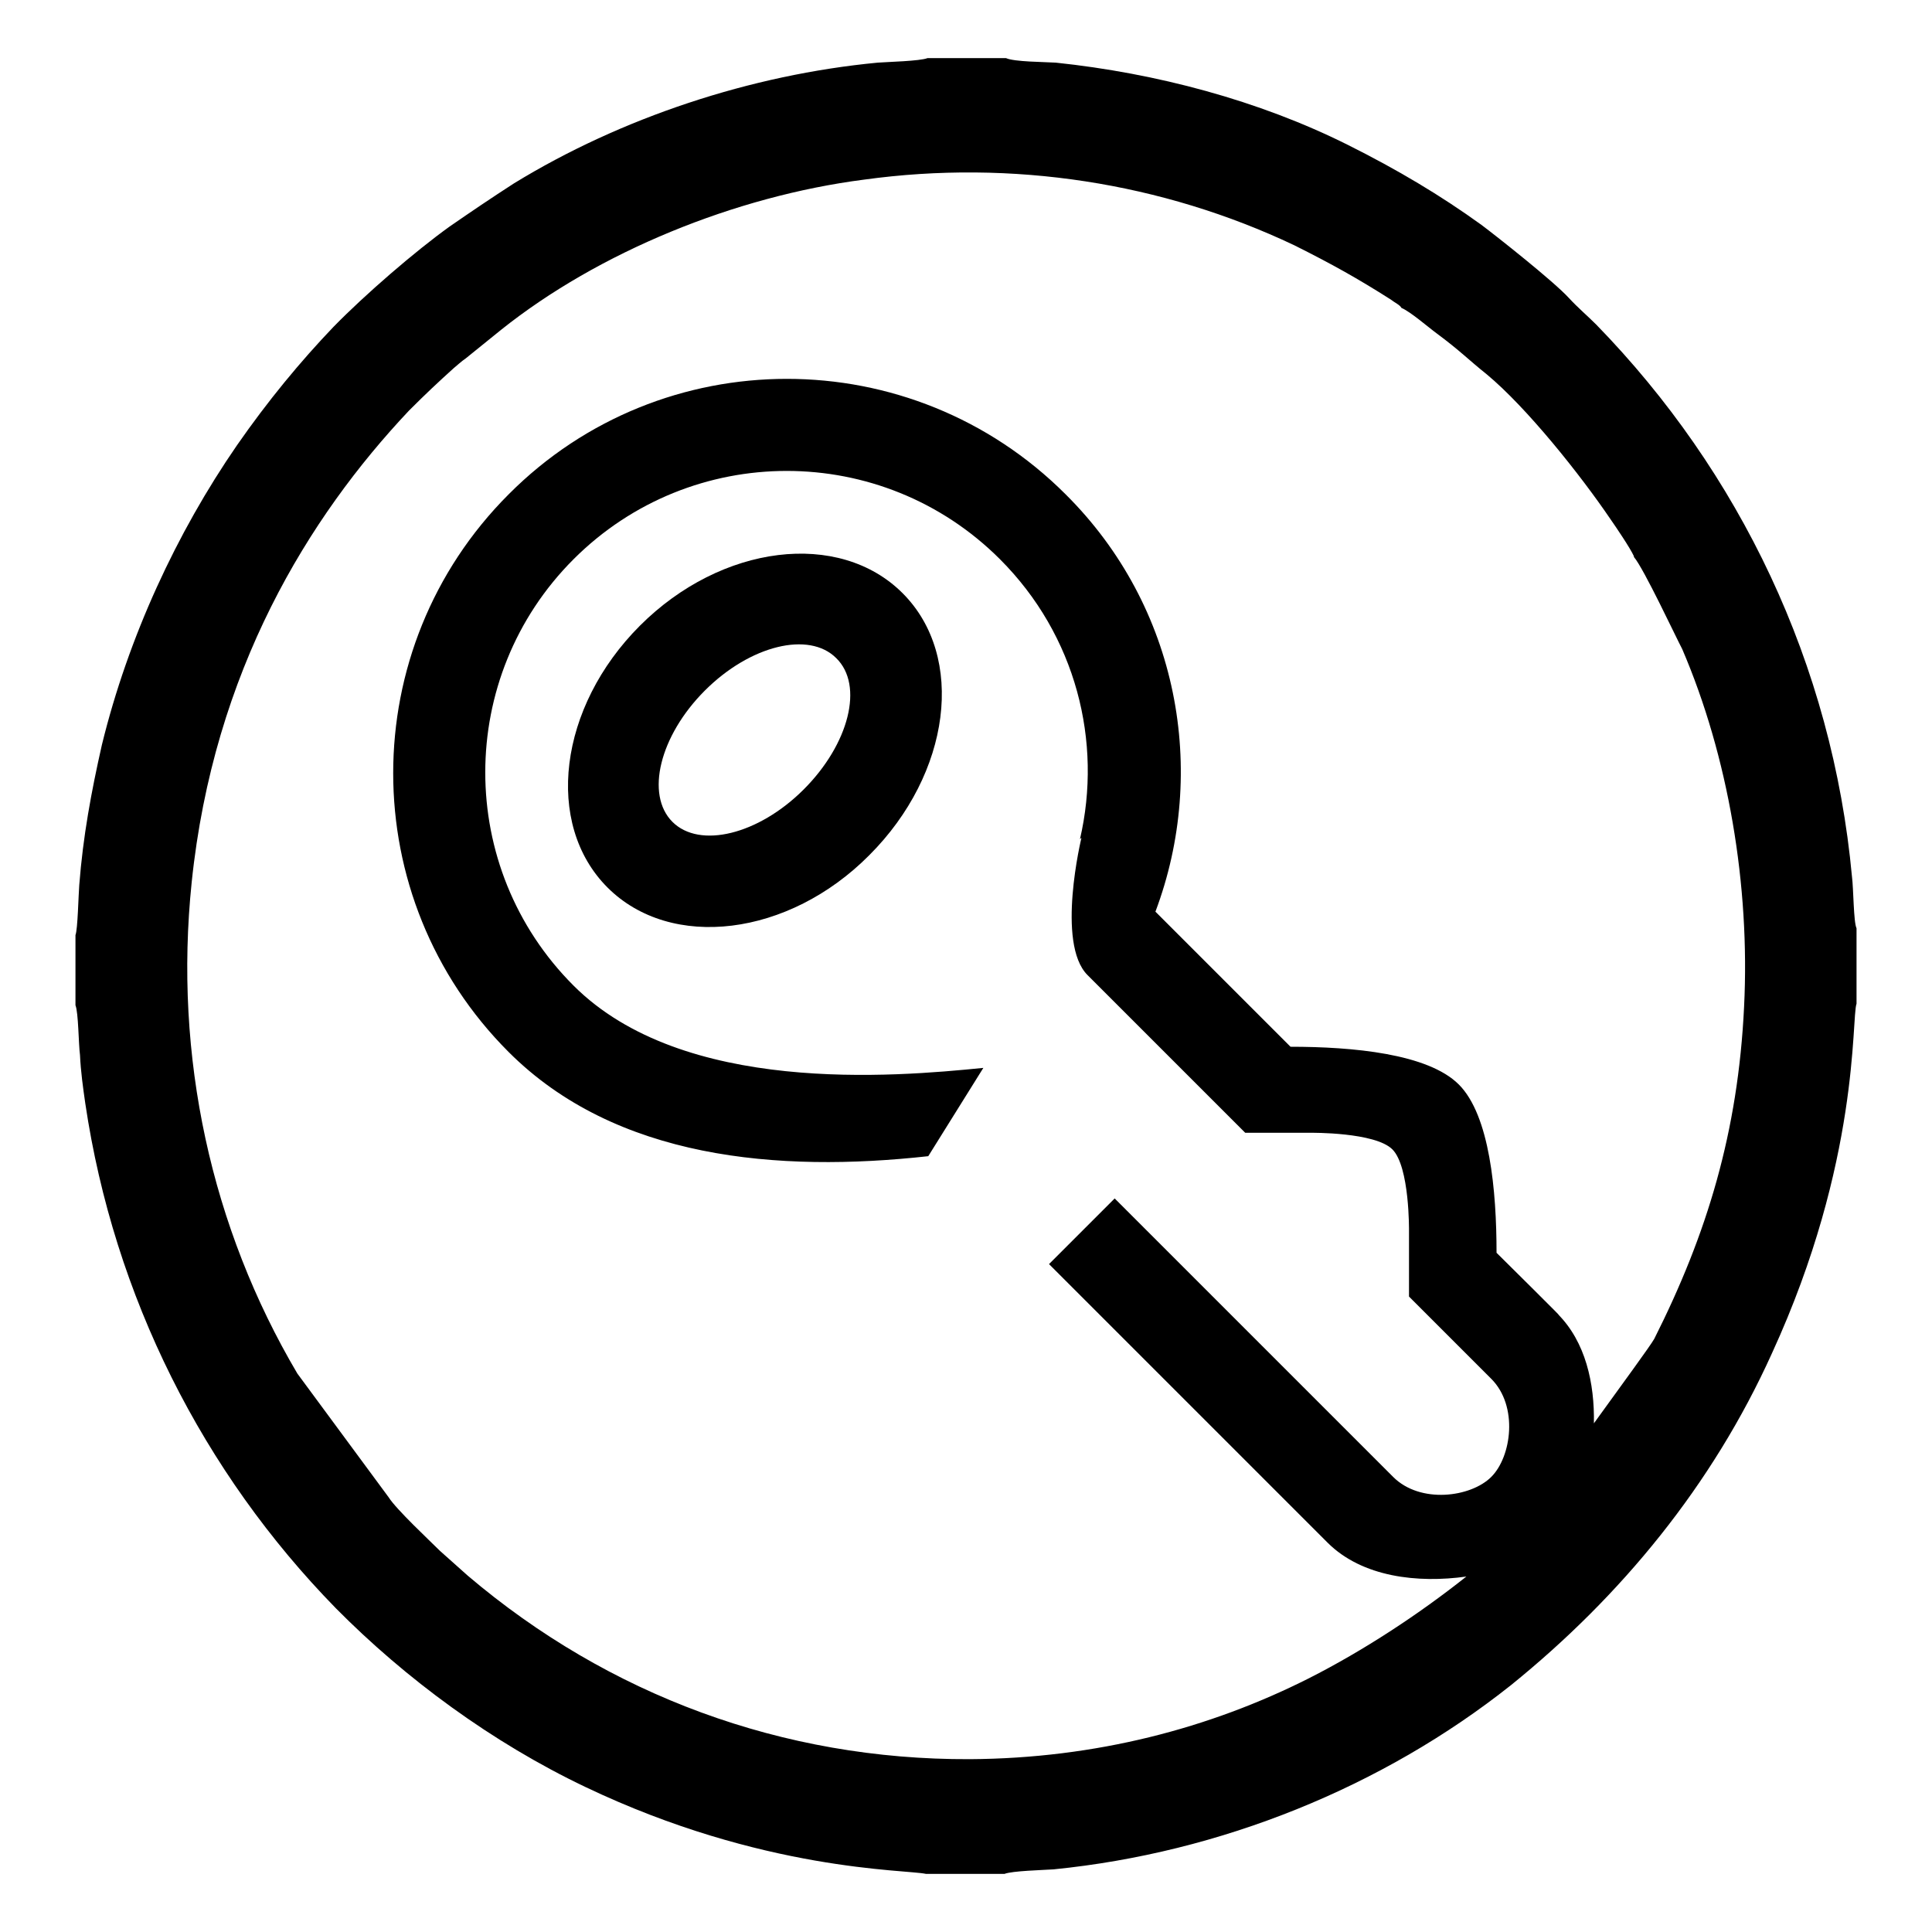
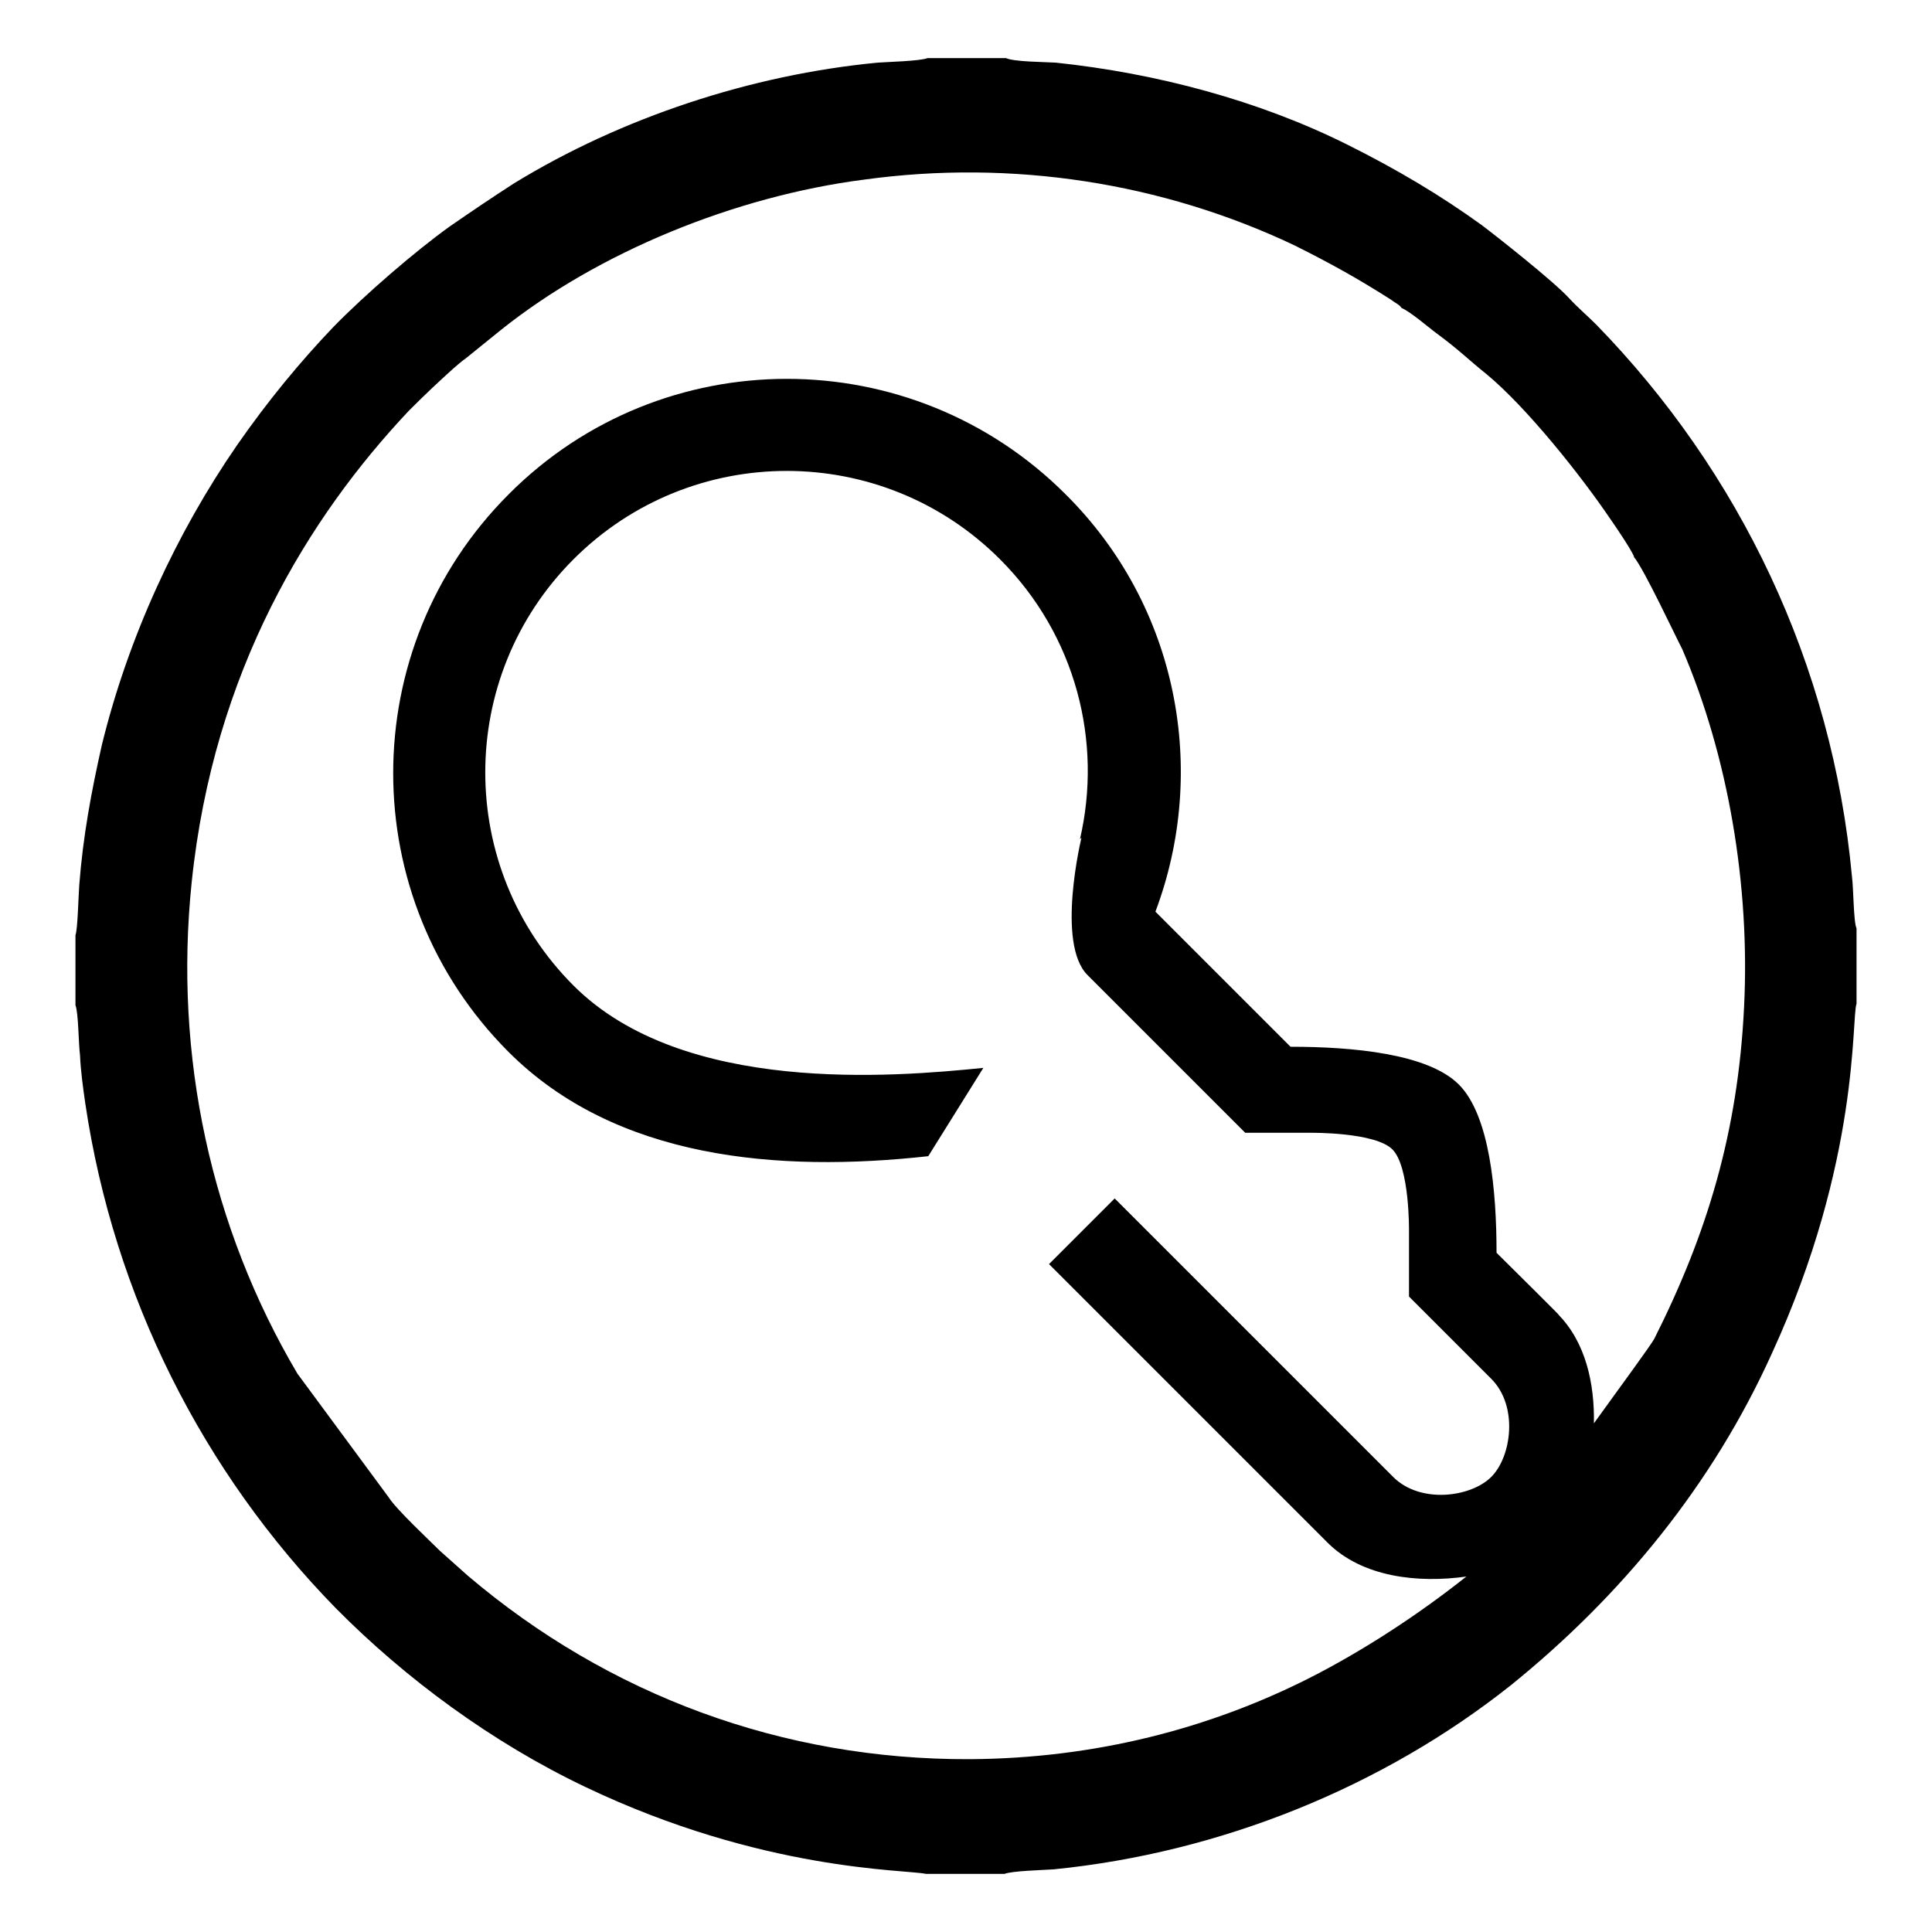
<svg xmlns="http://www.w3.org/2000/svg" version="1.1" x="0px" y="0px" viewBox="0 0 256 256" enable-background="new 0 0 256 256" xml:space="preserve">
  <g>
    <g>
      <path fill="#000000" d="M245.4,116.2c-2.6-28.2-14.9-53.7-33.9-73.2c-1.2-1.2-2.4-2.2-3.6-3.5c-2-2.2-9.6-8.2-11.6-9.7c-5.4-3.9-11.1-7.3-17.7-10.6c-11.8-5.9-25.4-9.5-38.7-10.9c-1.6-0.1-5.5-0.1-6.6-0.6h-10.4c-1,0.4-5.3,0.5-6.6,0.6c-16.8,1.6-34,7.3-48.2,16c-3.1,2-5.6,3.7-8.5,5.7C55,33.3,48.4,39,44.2,43.3c-4.4,4.6-8.7,9.8-12.8,15.7c-8,11.6-14.4,25.4-17.9,39.7c-1.4,6.2-2.5,12.1-3,18.6c-0.1,1.2-0.2,5.9-0.5,6.6v9.3c0.4,1,0.4,5.1,0.6,6.6c0.1,2.2,0.4,4.3,0.7,6.4c3.8,25.6,15.6,48.9,33.2,66.9c9.2,9.3,20.7,17.8,33.1,23.7c23.5,11.2,42.4,10.9,45.1,11.5h0.2h10.2c1-0.4,5-0.5,6.5-0.6c22.1-2.2,43.6-10.9,60.6-24.4c14.6-11.8,26.7-26.5,34.6-44c11.7-25.5,10.5-44.4,11.2-46.3V123C245.6,122.2,245.6,117.7,245.4,116.2z M231.1,133.4c-0.8,16.6-4.9,30.1-11.9,44c-0.5,0.9-4.1,5.8-8,11.2c0.1-5.3-1.1-10.8-4.8-14.5c1.7,1.6-8.1-8.1-8.1-8.1c0-8.2-0.9-18.2-5-22.3c-4.1-4.1-14.1-5-22.3-5l-17.9-17.9c7-18.6,3.1-40.4-11.9-55.3c-20.4-20.4-53.5-20.4-73.8,0c-20.4,20.4-20.4,53.5,0,73.9c14.2,14.2,35.7,16,55.6,13.8l7.3-11.7c-11.9,1.2-39.8,3.6-54.3-10.9c-15.6-15.6-15.6-40.9,0-56.5c15.6-15.6,40.9-15.6,56.5,0c10.1,10.1,13.6,24.2,10.6,37.1l0.2-0.2c0,0-3.4,14,0.8,18.2l20.9,20.9h8.7c0,0,8.5-0.1,10.8,2.2c2.3,2.3,2.2,10.8,2.2,10.8v8.7c0.2,0.2,8.2,8.2,10.9,10.9c3.6,3.6,2.7,10.3,0,13s-9.4,3.6-13,0c-10.9-10.9-23.8-23.8-36.9-36.9l-8.7,8.7c13.4,13.4,27.4,27.4,36.9,36.9c4.6,4.6,12,5.4,18.4,4.5c-6.3,5-13.6,9.8-20.9,13.5c-13.1,6.6-28.2,10.6-44.9,10.7c-24.8,0.1-47.9-8.5-66.5-24.3l-3.7-3.3c-1.3-1.3-5.8-5.5-6.8-7.1L39.4,182C28,162.7,23,140,25.4,116.9c2.9-28,15.5-48.4,28.8-62.5c2.3-2.3,3.8-3.7,5.9-5.6c0.5-0.4,1-0.9,1.6-1.3l4.7-3.8c12.9-10.3,31-17.7,48.1-19.9c19.6-2.7,39.5,0.4,57,8.7c5,2.5,8.4,4.4,12.8,7.2c0.5,0.4,1.2,0.7,1.4,1.1c1.2,0.5,3.6,2.6,4.7,3.4c3.1,2.3,4.1,3.4,6.6,5.4c5.3,4.4,12.4,13.3,16.4,19.2c0.7,1,2.6,3.8,3.1,4.9v0.1c1.3,1.5,5.6,10.7,6.4,12.2C229,100.2,231.9,117.3,231.1,133.4z" />
-       <path fill="#000000" d="M84.8,82.9c-10.8,10.8-12.7,26.3-4.3,34.7c8.4,8.4,24,6.5,34.7-4.3C126,102.5,128,87,119.6,78.6C111.2,70.2,95.6,72.1,84.8,82.9z M106.5,104.6c-6,6-13.8,7.9-17.4,4.3c-3.6-3.6-1.7-11.4,4.3-17.4c6-6,13.8-7.9,17.4-4.3C114.5,90.8,112.5,98.6,106.5,104.6z" />
    </g>
  </g>
</svg>